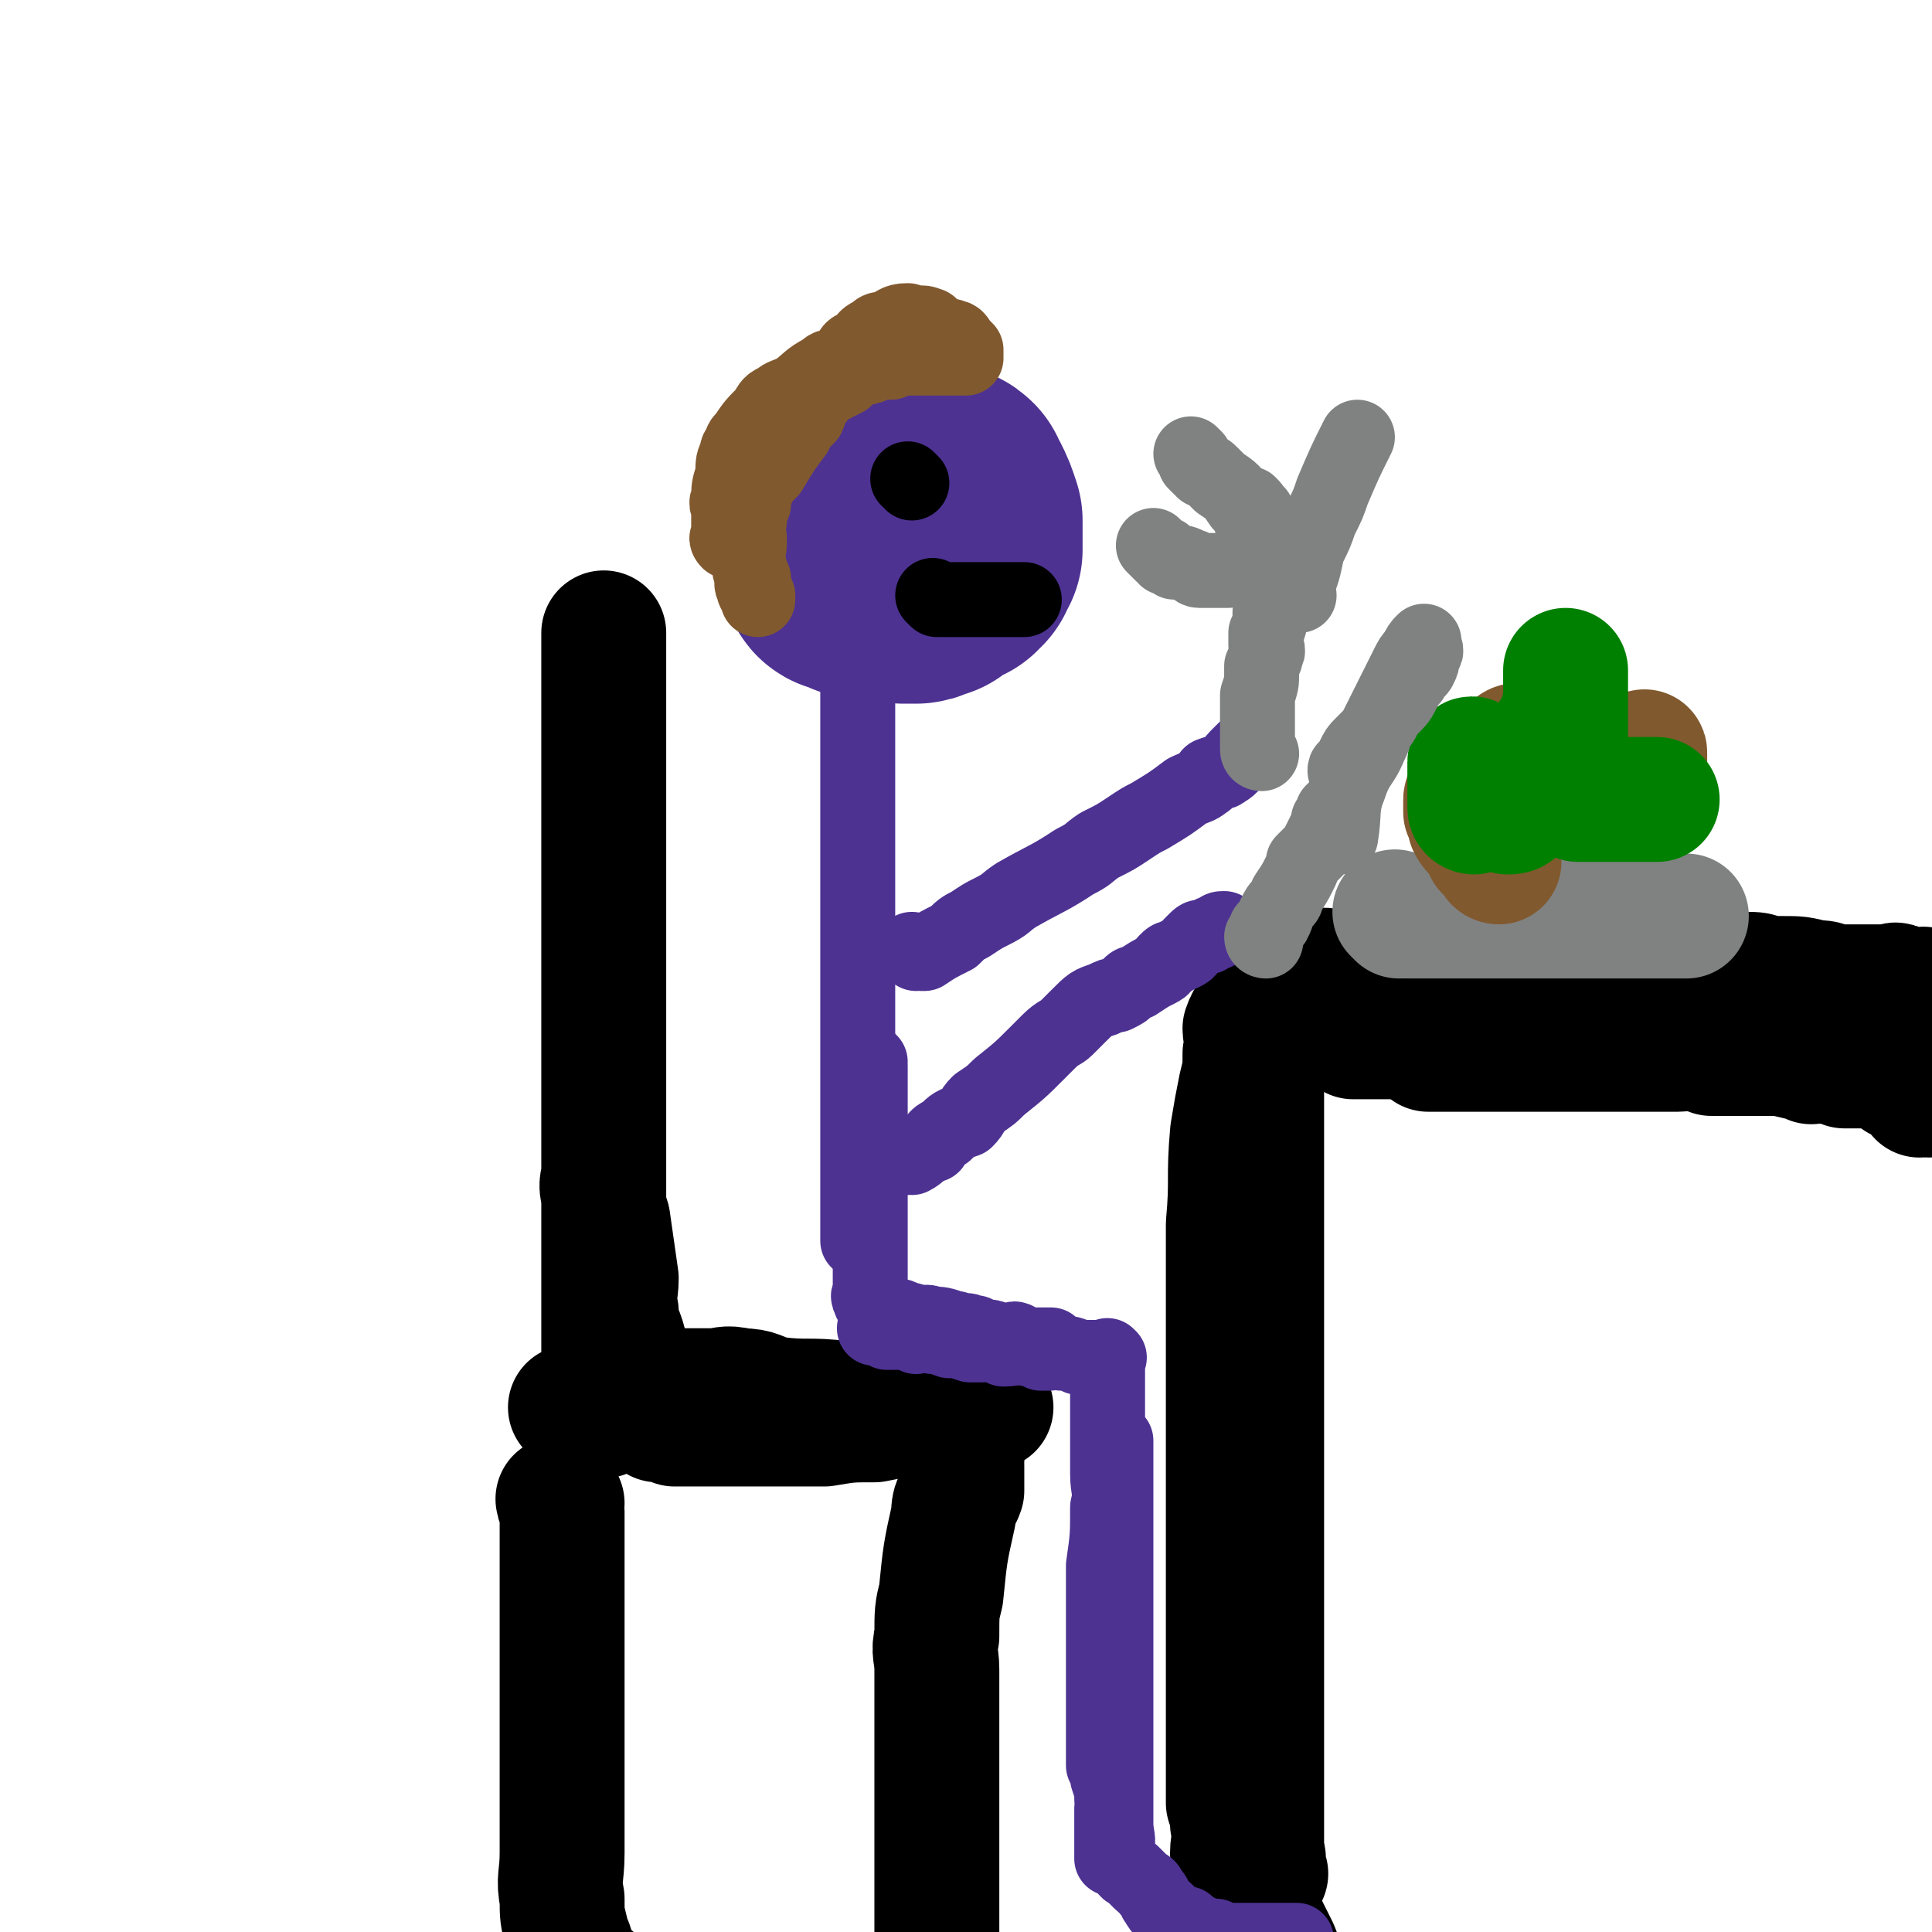
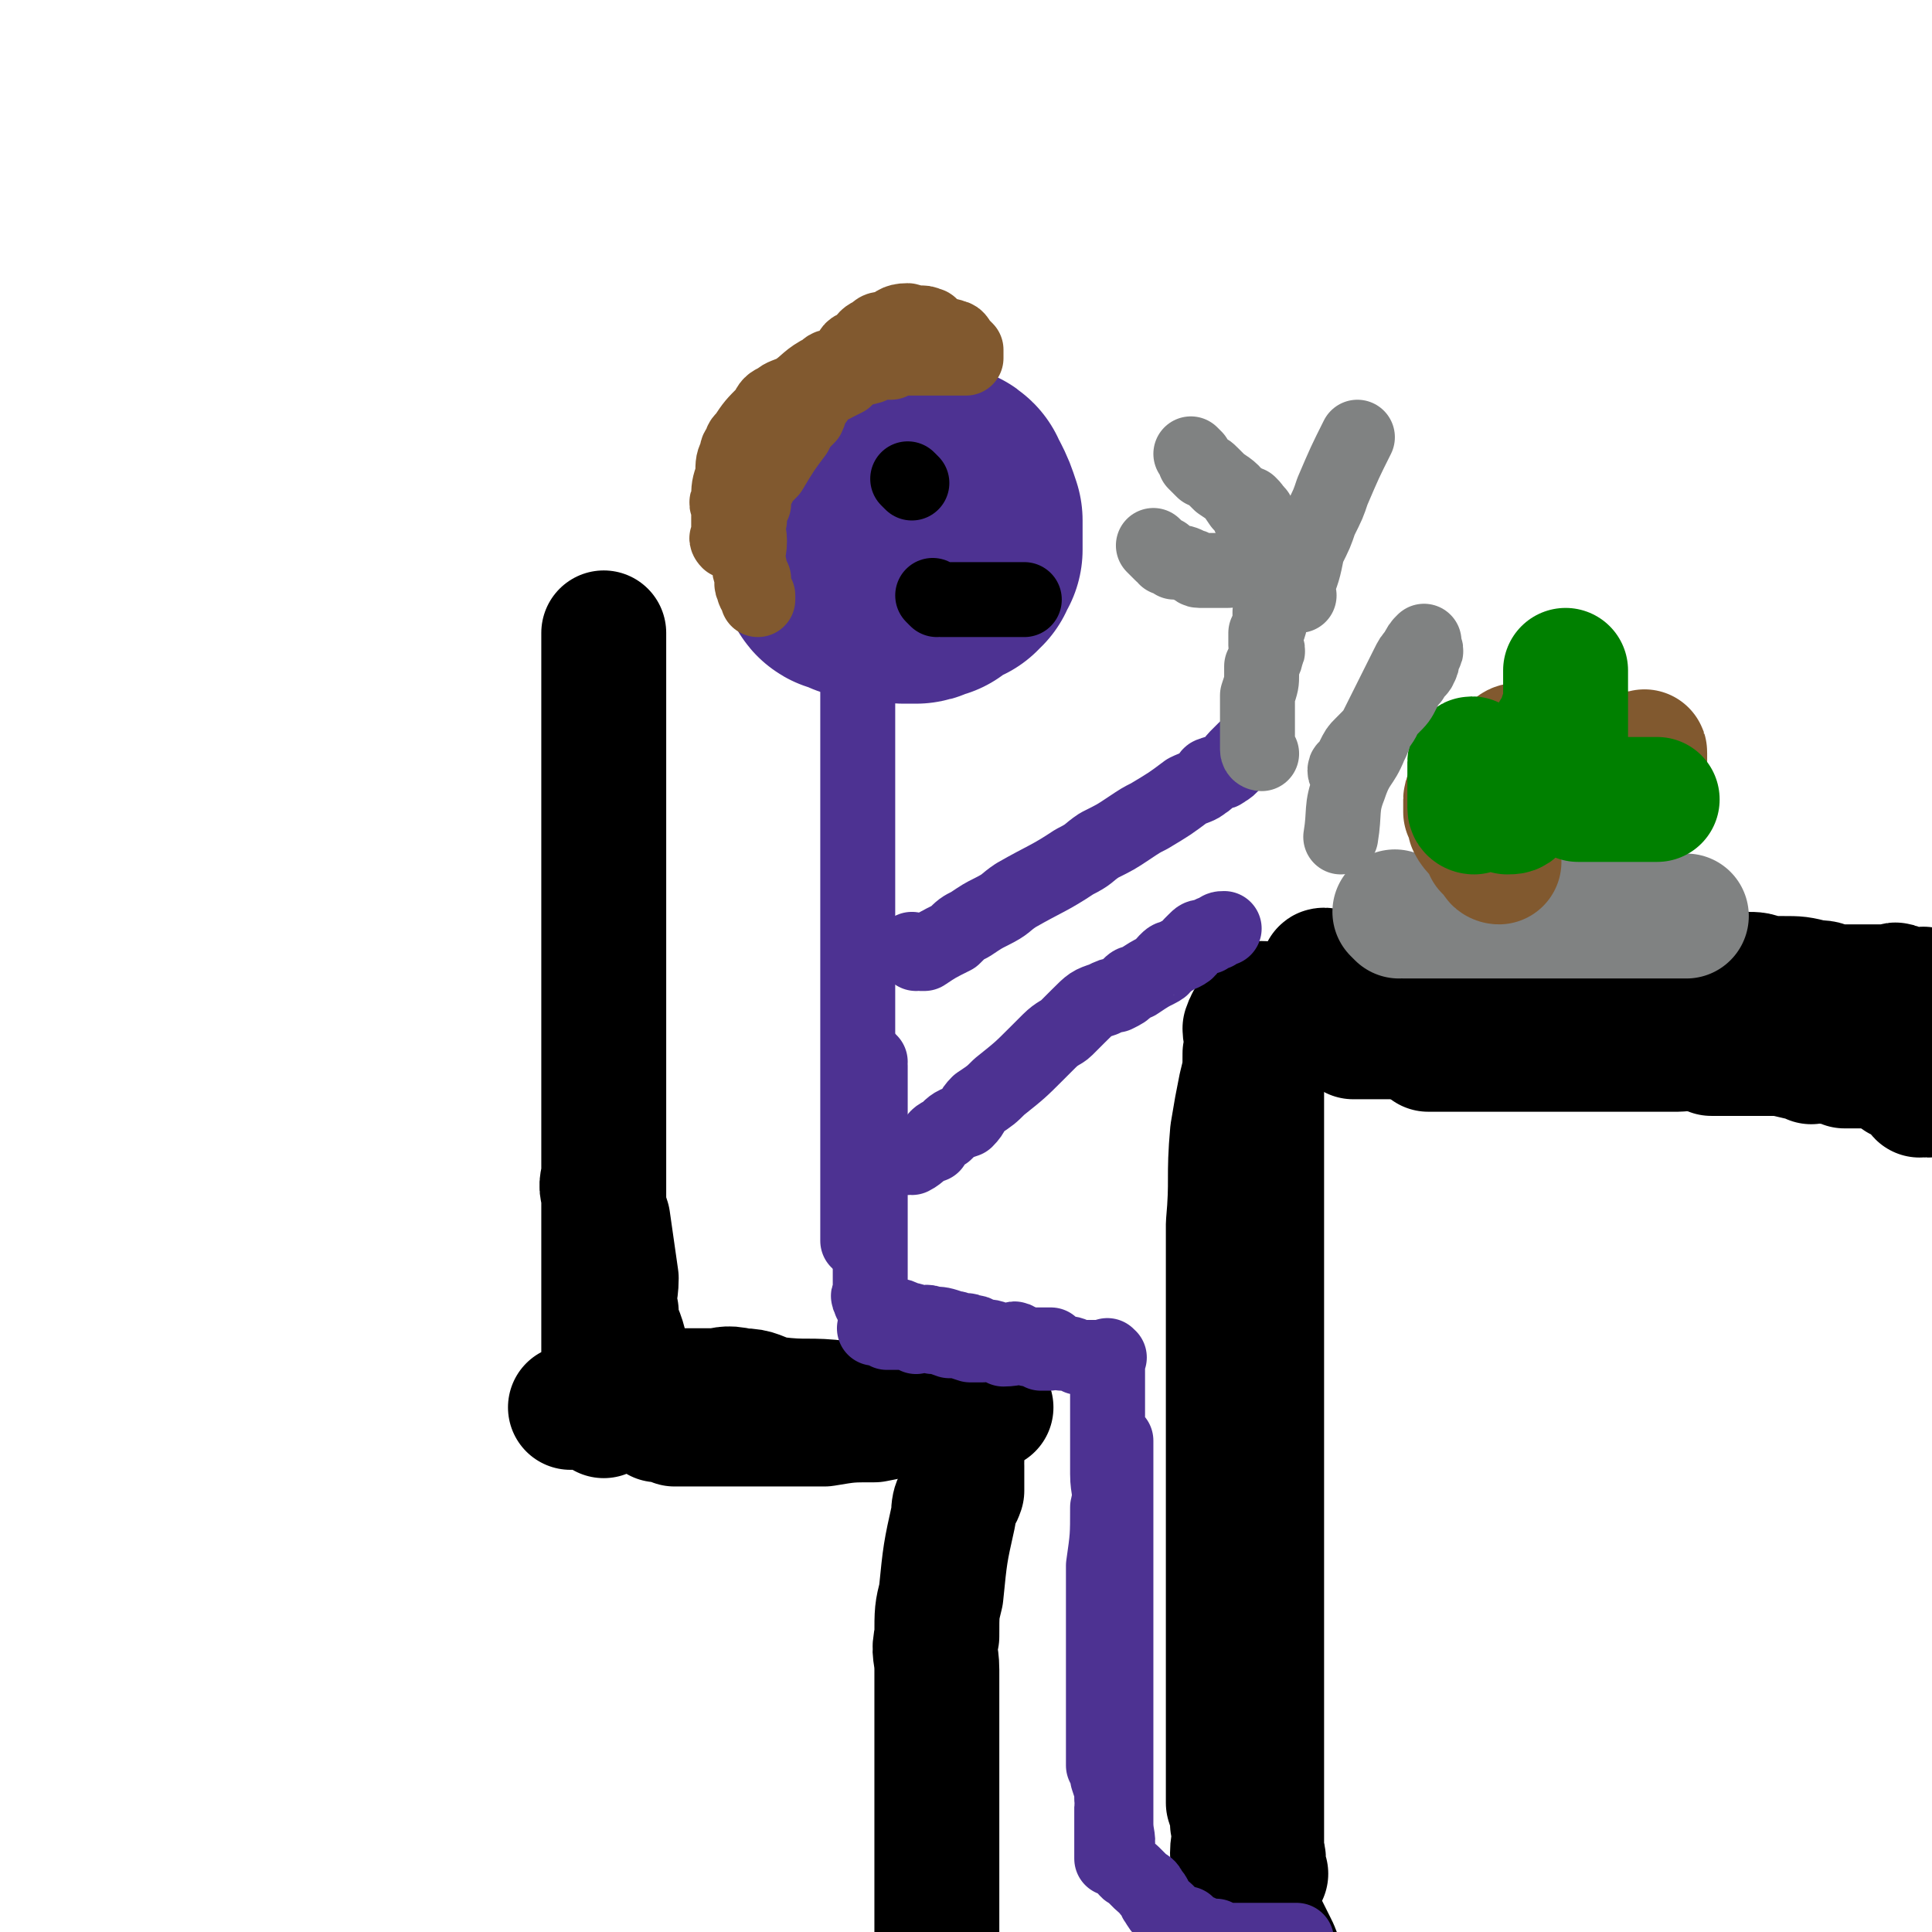
<svg xmlns="http://www.w3.org/2000/svg" viewBox="0 0 464 464" version="1.1">
  <g fill="none" stroke="#000000" stroke-width="30" stroke-linecap="round" stroke-linejoin="round">
    <path d="M304,450c0,0 -1,-1 -1,-1 0,0 0,0 0,-1 1,-2 0,-2 0,-5 0,-3 0,-3 0,-6 0,-1 0,-1 0,-3 0,-7 0,-7 0,-15 0,-4 0,-4 0,-8 0,-3 0,-3 0,-7 0,-4 0,-4 0,-7 0,-8 0,-8 0,-16 0,-4 0,-4 0,-8 0,-4 0,-4 0,-8 0,-4 0,-4 0,-7 0,-7 0,-7 0,-14 0,-4 0,-4 0,-7 0,-3 0,-3 0,-6 0,-6 0,-6 0,-12 0,-3 0,-3 0,-6 0,-3 0,-3 0,-6 0,-3 0,-3 0,-6 0,-6 0,-6 0,-12 0,-3 0,-3 0,-6 0,-3 0,-3 0,-6 0,-3 0,-3 0,-5 0,-5 0,-5 0,-10 0,-2 0,-2 0,-4 0,-2 0,-2 0,-3 0,-2 0,-2 0,-3 0,-3 0,-3 0,-5 0,-1 0,-1 0,-1 0,-1 0,-1 0,-2 0,-1 0,-1 0,-1 0,-1 0,-1 0,-1 0,-1 1,-1 0,-1 0,0 0,0 -1,1 -1,2 -2,2 -3,5 0,2 1,3 0,6 0,4 0,4 -1,8 -1,5 -1,5 -2,11 -1,11 0,11 -1,22 0,5 0,5 0,11 0,6 0,6 0,12 0,6 0,6 0,12 0,9 0,9 0,18 0,3 0,3 0,7 0,3 0,3 0,6 0,2 0,2 0,5 0,4 0,4 0,8 0,3 0,3 0,6 0,2 0,2 0,5 0,2 0,2 0,5 0,5 0,5 0,9 0,2 0,2 0,4 0,4 0,4 0,8 0,2 0,2 0,4 0,6 0,6 0,12 0,4 0,4 0,7 1,3 1,3 1,5 1,4 0,4 0,7 1,3 2,2 2,4 1,2 0,2 0,3 1,2 1,2 2,3 2,4 2,4 4,8 1,2 1,2 2,4 1,2 1,2 1,3 1,2 1,2 2,3 " />
    <path d="M319,234c0,0 -2,-1 -1,-1 1,0 2,1 3,1 2,0 2,0 4,0 3,0 3,0 5,0 3,0 3,0 6,0 7,0 7,0 14,0 4,0 4,0 8,0 4,0 4,0 8,0 4,0 4,0 7,0 7,0 7,0 14,0 3,0 3,0 6,0 4,0 4,0 7,0 4,0 4,0 7,0 6,0 6,-1 12,0 3,0 3,0 5,1 2,0 2,0 4,0 4,0 4,0 8,1 2,0 2,0 4,1 2,0 2,0 3,0 2,0 2,0 3,0 3,0 3,0 5,0 1,0 1,0 1,0 1,0 1,0 2,0 1,0 1,-1 2,0 1,0 1,0 2,1 0,0 1,0 1,0 1,0 1,0 1,0 1,0 1,0 1,0 1,0 1,-1 1,0 0,0 0,1 0,2 0,1 0,1 -1,2 -1,1 -2,0 -3,1 -1,0 -1,0 -2,1 -2,0 -2,0 -4,0 -3,0 -3,0 -6,0 -7,-1 -7,-1 -15,-1 -4,-1 -4,0 -8,0 -3,0 -3,0 -7,0 -4,0 -4,0 -8,0 -8,0 -8,0 -16,0 -4,0 -4,0 -9,0 -5,0 -5,0 -10,0 -4,0 -4,0 -8,0 -7,0 -7,0 -15,0 -3,0 -3,0 -7,0 -3,0 -3,0 -6,0 -2,0 -2,0 -5,0 -5,0 -5,0 -10,0 -2,0 -2,0 -4,0 -1,0 -1,0 -3,0 -1,0 -1,0 -3,0 -1,0 -1,0 -2,0 -1,0 -1,0 -2,0 0,0 -1,0 -1,0 0,0 1,0 1,0 1,0 1,0 1,0 2,0 2,0 4,0 3,0 3,0 6,0 7,0 7,0 14,0 5,0 5,0 9,0 4,0 4,0 8,0 10,0 10,0 19,0 5,0 5,0 9,0 4,0 4,0 8,0 4,0 4,-1 8,0 7,0 7,0 13,1 3,0 3,0 6,1 3,0 3,1 5,2 2,1 2,1 4,2 5,1 5,1 9,3 2,0 2,0 4,1 2,0 2,-1 4,0 2,0 2,0 3,1 3,0 3,0 5,0 1,0 1,0 2,0 1,0 1,0 2,0 1,0 1,0 1,0 1,0 1,0 2,0 1,0 1,0 1,0 1,0 1,0 1,0 1,0 1,0 1,0 1,0 1,0 1,0 1,0 1,-1 1,0 0,0 0,0 0,1 0,0 0,0 -1,1 0,0 0,0 -1,0 -1,0 -1,0 -2,0 -1,-1 -1,-1 -2,-1 -1,-1 -1,-2 -2,-2 -1,-1 -1,-1 -2,-1 -3,-1 -3,-1 -6,-1 -2,-1 -2,0 -4,0 -3,-1 -3,-1 -6,-1 -6,-1 -6,-1 -12,-1 -3,-1 -3,0 -6,0 -2,0 -2,0 -5,0 -2,0 -2,0 -5,0 -2,0 -2,0 -4,0 -4,0 -4,0 -8,0 -2,0 -2,0 -5,0 -2,0 -2,0 -4,0 -2,0 -2,0 -5,0 -5,0 -5,0 -10,0 -2,0 -2,0 -5,0 -2,0 -2,0 -5,0 -4,0 -4,0 -9,0 -2,0 -2,0 -4,0 -2,0 -2,0 -4,0 -1,0 -1,0 -3,0 -3,0 -3,0 -6,0 -1,0 -1,0 -2,0 0,0 0,0 -1,0 -1,0 -1,0 -3,0 -1,0 -2,0 -2,0 1,0 2,0 3,0 2,0 2,0 3,0 6,0 6,0 11,0 3,0 3,0 6,0 4,0 4,0 7,0 4,0 4,0 7,0 8,0 8,0 16,0 4,0 4,0 8,0 4,0 4,0 7,0 3,0 3,0 6,0 6,0 6,0 11,0 2,0 2,-1 4,0 3,0 3,0 5,1 2,0 2,1 4,2 4,1 5,1 9,2 2,0 2,0 3,1 2,0 2,-1 4,0 2,0 2,0 4,1 3,0 3,0 5,0 1,0 1,0 2,0 1,0 1,0 2,0 1,0 1,0 2,0 " />
    <path d="M463,263c-1,0 -1,-1 -1,-1 -1,0 -1,1 -1,1 -1,-1 -1,-2 -3,-3 -1,-1 -1,-1 -2,-1 -1,-1 -1,-2 -2,-2 -1,-1 -1,-1 -2,-1 -2,-1 -2,-1 -4,-2 -1,-1 -1,-1 -2,-1 -1,-1 -1,0 -2,0 -1,0 -1,0 -2,0 -3,0 -3,0 -6,0 -1,0 -1,0 -3,0 -2,0 -2,0 -4,0 -2,0 -2,0 -4,0 -4,0 -4,0 -9,0 -2,0 -2,0 -5,0 -2,-1 -2,-1 -4,-1 -2,-1 -2,0 -4,0 -3,0 -3,0 -7,0 -2,0 -2,0 -4,0 -2,0 -2,0 -4,0 -2,0 -2,0 -4,0 -4,0 -4,0 -9,0 -2,0 -2,0 -4,0 -2,0 -2,0 -4,0 -2,0 -2,0 -4,0 -3,0 -3,0 -7,0 -1,0 -1,0 -3,0 -1,0 -1,0 -3,0 -1,0 -1,0 -2,0 -1,0 -1,0 -3,0 0,0 0,0 -1,0 0,0 0,0 -1,0 " />
  </g>
  <g fill="none" stroke="#808282" stroke-width="30" stroke-linecap="round" stroke-linejoin="round">
    <path d="M336,220c0,0 -1,-1 -1,-1 0,0 1,1 2,1 1,0 1,0 1,0 1,0 1,0 2,0 2,0 2,0 3,0 3,0 3,0 6,0 2,0 2,0 3,0 2,0 2,0 4,0 2,0 2,0 4,0 4,0 4,0 8,0 3,0 3,0 5,0 2,0 2,0 3,0 2,0 2,0 4,0 4,0 4,0 7,0 2,0 2,0 3,0 1,0 1,0 2,0 2,0 2,0 3,0 2,0 2,0 3,0 1,0 1,0 2,0 1,0 1,0 1,0 1,0 1,0 2,0 1,0 1,0 1,0 1,0 1,0 1,0 -1,0 -1,0 -3,0 0,0 0,0 -1,0 -1,0 -1,0 -3,0 -1,0 -1,0 -2,0 -3,0 -3,0 -6,0 -2,0 -2,0 -4,0 -2,0 -2,0 -4,0 -2,0 -2,0 -5,0 -5,0 -5,0 -10,0 -2,0 -2,0 -5,0 -2,0 -2,0 -4,0 -2,0 -2,0 -4,0 -3,0 -3,0 -6,0 -1,0 -1,0 -3,0 -1,0 -1,0 -2,0 0,0 0,0 -1,0 -1,0 -1,0 -3,0 " />
  </g>
  <g fill="none" stroke="#81592F" stroke-width="30" stroke-linecap="round" stroke-linejoin="round">
    <path d="M360,207c0,0 -1,0 -1,-1 -1,-1 0,-1 -1,-2 0,-1 0,0 -1,0 0,-1 0,-1 -1,-2 -1,-2 -2,-2 -3,-4 0,-1 0,-1 0,-1 0,-1 0,-1 -1,-2 0,-1 0,-1 0,-1 0,-1 0,-1 0,-2 0,-1 1,-1 1,-1 0,-1 0,-1 0,-1 1,-1 1,0 2,0 1,0 1,0 2,0 1,0 1,0 2,0 1,0 1,0 1,0 1,0 1,0 2,0 1,0 1,0 1,0 0,-1 0,-1 0,-1 0,-1 0,-1 0,-2 0,-1 0,-1 0,-1 0,-1 0,-1 0,-1 0,-1 0,-1 0,-1 0,-1 0,-1 0,-2 0,-1 0,-1 0,-1 0,-1 0,-1 0,-1 1,-1 1,-1 2,-1 2,0 2,1 3,2 1,0 1,0 2,1 1,0 1,0 1,1 1,1 1,1 2,2 1,1 1,1 2,2 1,0 1,0 1,1 1,0 1,1 1,1 1,0 1,0 2,0 1,0 1,0 1,0 1,-1 1,-1 2,-1 1,-1 1,-1 1,-1 2,-1 2,-1 3,-2 1,-1 1,-1 1,-1 1,-1 1,-2 2,-2 1,-1 1,0 1,0 1,-1 1,-1 2,-1 1,0 1,0 1,0 1,0 1,0 1,0 1,0 1,-1 1,0 0,0 0,0 0,1 0,0 0,0 0,1 0,0 0,0 0,1 0,0 0,0 0,1 0,0 0,0 0,1 0,1 0,1 0,2 " />
  </g>
  <g fill="none" stroke="#008000" stroke-width="30" stroke-linecap="round" stroke-linejoin="round">
    <path d="M354,195c0,0 -1,0 -1,-1 0,0 0,0 0,0 0,-1 0,-1 0,-1 0,-1 0,-1 0,-1 0,-1 0,-1 0,-2 0,-1 0,-1 0,-1 0,-1 0,-1 0,-1 0,-1 0,-1 0,-1 0,-1 0,-1 0,-2 0,-1 0,-1 0,-1 0,-1 0,-1 0,-1 0,-1 1,-1 1,0 1,0 1,1 1,2 2,2 2,2 3,4 1,0 1,0 1,1 1,1 1,1 1,2 1,0 1,0 1,1 1,0 1,0 1,1 0,0 0,1 0,1 1,0 2,0 2,-1 4,-5 3,-6 6,-11 1,-3 1,-3 2,-5 1,-2 1,-2 2,-3 1,-2 1,-2 1,-3 1,-3 1,-3 1,-5 0,-1 0,-1 0,-1 0,-1 0,-1 0,-2 0,-1 0,-1 0,-2 0,-1 0,-1 0,-1 0,0 0,0 0,1 0,2 0,2 0,5 0,1 0,1 0,2 0,4 0,4 0,8 0,1 0,1 0,3 0,0 0,0 0,1 0,1 0,1 0,2 0,1 0,1 0,3 0,0 0,0 0,1 0,0 0,0 0,1 1,1 1,1 1,2 1,0 1,0 1,1 1,0 1,0 1,1 1,0 1,0 1,0 1,0 1,0 1,0 1,0 1,0 1,0 1,0 1,0 1,0 1,0 1,0 1,0 2,0 2,0 3,0 1,0 1,0 1,0 1,0 1,0 1,0 1,0 1,0 1,0 1,0 1,0 2,0 1,0 1,0 1,0 1,0 1,0 2,0 1,0 1,0 1,0 1,0 1,0 1,0 1,0 1,0 1,0 " />
  </g>
  <g fill="none" stroke="#000000" stroke-width="30" stroke-linecap="round" stroke-linejoin="round">
-     <path d="M135,361c0,0 -1,-1 -1,-1 0,1 1,1 1,3 0,2 0,2 0,4 0,1 0,1 0,2 0,3 0,3 0,7 0,7 0,7 0,15 0,4 0,4 0,7 0,4 0,4 0,8 0,4 0,4 0,7 0,7 0,7 0,14 0,4 0,4 0,7 0,3 0,3 0,5 0,3 0,3 0,6 0,6 -1,6 0,11 0,4 0,4 1,8 0,2 0,2 1,3 1,3 1,4 3,6 0,2 1,1 2,2 " />
    <path d="M231,351c0,0 -1,-1 -1,-1 0,0 0,1 1,2 0,3 0,3 0,6 -1,3 -2,2 -2,6 -2,9 -2,9 -3,19 -1,4 -1,4 -1,10 -1,4 0,4 0,8 0,4 0,4 0,8 0,7 0,7 0,13 0,3 0,3 0,6 0,3 0,3 0,5 0,3 0,3 0,5 0,6 0,6 0,12 0,3 0,3 0,5 0,3 0,3 0,5 0,2 0,2 0,4 0,2 0,2 0,4 " />
    <path d="M155,334c0,0 -1,-1 -1,-1 0,0 1,0 2,1 1,0 1,0 2,0 3,0 3,0 7,0 3,0 3,0 6,0 3,0 3,-1 7,0 4,0 4,1 8,2 8,1 8,0 16,1 3,0 3,0 7,1 3,0 3,0 7,0 2,0 2,0 5,0 4,0 4,0 8,0 1,0 1,0 3,0 0,0 0,0 1,0 1,0 1,0 2,0 1,0 1,0 2,0 1,0 1,0 1,0 0,0 0,0 -1,0 -1,0 -1,0 -2,0 -1,0 -1,0 -3,0 -2,0 -2,0 -5,0 -8,0 -8,0 -15,0 -4,0 -4,0 -8,0 -4,0 -4,0 -7,0 -4,0 -4,0 -8,0 -8,0 -8,0 -16,0 -4,0 -4,0 -8,0 -4,0 -4,0 -7,0 -3,0 -3,0 -6,0 -4,0 -4,0 -8,0 -2,0 -2,0 -3,0 -1,0 -1,0 -2,0 -1,0 -2,0 -2,0 0,0 0,0 1,0 1,0 1,0 2,0 5,0 5,0 11,0 3,0 3,0 6,0 3,0 3,0 7,0 3,0 3,0 6,0 7,0 7,-1 15,0 3,0 3,0 7,1 3,0 3,-1 6,0 3,0 3,0 6,1 4,0 4,0 8,0 1,0 1,0 3,0 1,0 1,0 2,0 1,0 1,0 2,0 1,0 1,0 2,0 0,0 -1,0 -1,0 -5,0 -5,0 -10,1 -6,0 -6,0 -12,1 -3,0 -3,0 -5,0 -4,0 -4,0 -8,0 -2,0 -2,0 -3,0 -1,0 -1,0 -2,0 -1,0 -1,0 -2,0 -2,0 -2,0 -3,0 -2,0 -2,0 -3,0 -1,0 -1,0 -2,0 -1,0 -1,0 -1,0 -2,0 -2,0 -3,0 -1,0 -1,0 -2,0 -1,0 -1,0 -1,0 -1,0 -1,0 -1,0 -2,-1 -2,-1 -3,-1 -1,-1 -1,0 -1,0 -1,-1 -1,-1 -2,-2 -1,-2 -2,-2 -2,-3 -2,-4 -2,-4 -3,-7 -1,-3 -1,-3 -1,-6 -1,-4 -2,-4 -2,-8 -1,-4 0,-4 0,-8 -1,-7 -1,-7 -2,-14 -1,-3 -1,-3 -1,-6 -1,-3 0,-3 0,-6 0,-3 0,-3 0,-5 0,-5 0,-5 0,-9 0,-2 0,-2 0,-4 0,-2 0,-2 0,-4 0,-4 0,-4 0,-8 0,-3 0,-3 0,-5 0,-2 0,-2 0,-4 0,-3 0,-3 0,-5 0,-6 0,-6 0,-11 0,-3 0,-3 0,-5 0,-4 0,-4 0,-7 0,-3 0,-3 0,-6 0,-7 0,-7 0,-13 0,-3 0,-3 0,-6 0,-3 0,-3 0,-5 0,-3 0,-3 0,-5 0,-4 0,-4 0,-8 0,-2 0,-2 0,-3 0,-2 0,-2 0,-3 0,-2 0,-2 0,-3 0,-2 0,-2 0,-4 0,-1 0,-1 0,-1 0,-1 0,-1 0,-2 0,-1 0,-1 0,-1 0,-1 0,-2 0,-2 0,0 0,1 0,2 0,2 0,2 0,4 0,8 0,8 0,17 0,6 0,6 0,12 0,6 0,6 0,13 0,5 0,5 0,11 0,10 0,10 0,20 0,4 0,4 0,9 0,5 0,5 0,10 0,4 0,4 0,9 0,10 0,10 0,20 0,4 0,4 0,9 0,2 0,2 0,5 0,7 0,7 0,14 0,4 0,4 0,8 0,2 0,2 0,4 0,2 0,2 0,4 0,4 0,4 0,9 0,1 0,1 0,3 0,2 0,2 0,5 " />
  </g>
  <g fill="none" stroke="#4D3292" stroke-width="18" stroke-linecap="round" stroke-linejoin="round">
    <path d="M206,153c0,0 -1,-1 -1,-1 0,0 1,1 1,2 0,3 0,3 0,6 0,1 0,1 0,2 0,1 0,1 0,2 0,1 0,1 0,2 0,2 0,2 0,4 0,3 0,3 0,6 0,1 0,1 0,2 0,1 0,1 0,3 0,3 0,3 0,7 0,3 0,3 0,6 0,1 0,1 0,3 0,3 0,3 0,6 0,4 0,4 0,8 0,2 0,2 0,4 0,2 0,2 0,4 0,2 0,2 0,4 0,3 0,3 0,6 0,1 0,1 0,3 0,1 0,1 0,2 0,1 0,1 0,3 0,3 0,3 0,6 0,1 0,1 0,3 0,1 0,1 0,2 0,1 0,1 0,3 0,2 0,2 0,5 0,1 0,1 0,3 0,1 0,1 0,2 0,1 0,1 0,2 0,2 0,2 0,5 0,1 0,1 0,2 0,1 0,1 0,2 0,1 0,1 0,2 0,2 0,2 0,4 0,1 0,1 0,2 0,0 0,0 0,1 0,1 0,1 0,3 0,0 0,0 0,1 0,0 0,0 0,1 0,0 0,0 0,1 0,1 0,1 0,2 0,0 0,0 0,1 0,0 0,0 0,1 0,0 0,0 0,1 0,0 0,0 0,1 0,0 0,0 0,1 0,0 0,0 0,1 0,0 0,0 0,1 0,0 0,0 0,1 0,0 0,1 0,1 0,-1 0,-2 0,-3 0,-3 0,-3 0,-6 0,-9 0,-9 0,-18 0,-7 0,-7 0,-14 0,-6 0,-6 0,-11 0,-10 0,-10 0,-19 " />
    <path d="M209,255c0,0 -1,-1 -1,-1 0,0 0,1 1,2 0,0 0,0 0,1 0,3 0,3 0,7 0,1 0,1 0,3 0,2 0,2 0,5 0,1 0,1 0,3 0,2 0,2 0,5 0,1 0,1 0,3 0,1 0,1 0,2 0,1 0,1 0,2 0,2 0,2 0,4 0,1 0,1 0,2 0,1 0,1 0,2 0,1 0,1 0,2 0,2 0,2 0,4 0,0 0,0 0,1 0,1 0,1 0,2 0,0 0,0 0,1 0,1 0,1 0,2 0,0 0,0 0,1 0,0 0,0 0,1 0,0 0,0 0,1 0,0 0,0 0,1 0,0 -1,0 0,1 0,1 0,1 2,2 1,1 1,1 4,2 1,0 1,0 3,1 1,0 1,0 3,1 1,0 1,-1 3,0 2,0 2,0 5,1 1,0 0,0 2,1 1,0 1,-1 2,0 2,0 1,0 2,1 3,0 3,0 5,1 1,0 1,0 2,0 1,0 2,-1 2,0 1,0 1,0 1,1 1,0 1,0 2,0 1,0 1,0 1,0 1,0 1,0 1,0 1,0 1,0 1,0 1,0 1,0 1,0 1,0 2,0 1,0 0,0 -1,0 -3,0 -1,0 -1,0 -3,0 -1,0 -1,0 -3,0 -1,-1 -1,-1 -3,-1 -3,-1 -3,-1 -7,-1 -1,-1 -1,0 -3,0 -2,0 -2,0 -3,0 -3,-1 -2,-1 -4,-1 -3,-1 -3,0 -6,0 -1,0 -1,0 -2,0 -1,0 -2,0 -2,0 -1,-1 -1,-1 -1,-1 -1,-1 -2,0 -2,0 0,0 1,-1 2,0 2,0 2,0 5,1 1,0 1,0 3,1 1,0 2,-1 4,0 2,0 1,0 4,1 2,0 2,0 5,1 2,0 2,0 3,0 2,0 2,-1 3,0 2,0 1,0 2,1 3,0 4,-1 6,0 2,0 2,0 3,1 1,0 1,0 2,0 2,0 2,-1 3,0 2,0 2,0 4,1 1,0 1,0 2,0 1,0 1,0 1,0 1,0 1,0 1,0 1,0 1,0 2,0 1,0 1,-1 1,0 1,0 0,0 0,1 0,0 0,0 0,1 0,1 0,1 0,2 0,4 0,4 0,8 0,4 0,4 0,8 0,4 0,4 0,8 0,4 1,4 0,8 0,7 0,7 -1,14 0,3 0,3 0,6 0,2 0,2 0,5 0,2 0,2 0,5 0,4 0,4 0,8 0,2 0,2 0,4 0,3 0,3 0,5 0,2 0,2 0,3 0,4 0,4 0,7 0,2 0,2 0,3 0,1 0,2 0,2 1,2 1,2 1,3 1,3 1,3 1,5 1,1 0,1 0,2 0,2 0,2 0,3 0,1 0,1 0,2 0,2 0,2 0,3 0,1 0,1 0,1 0,1 0,1 0,1 0,1 0,1 0,1 0,1 0,2 0,1 1,0 1,0 1,-2 1,-2 0,-3 0,-6 0,-2 0,-2 0,-5 0,-3 0,-3 0,-7 0,-9 0,-9 0,-19 0,-4 0,-4 0,-9 0,-3 0,-3 0,-7 0,-6 0,-6 0,-12 0,-3 0,-3 0,-5 0,-2 0,-2 0,-3 0,-2 0,-2 0,-4 0,-3 0,-3 0,-5 0,-2 0,-2 0,-3 0,-1 0,-1 0,-2 0,-1 0,-1 0,-2 0,-2 0,-2 0,-3 0,-1 0,-1 0,-1 0,-1 0,-1 0,-1 0,-1 0,-1 0,-1 0,-1 0,-1 0,-2 0,-1 0,-1 0,-1 0,0 0,0 0,1 0,5 0,5 0,11 0,4 0,4 0,8 0,4 0,4 0,8 0,3 0,3 0,7 0,6 0,6 0,12 0,2 0,2 0,4 0,2 0,2 0,4 0,3 0,3 0,5 0,5 0,5 0,9 0,2 0,2 0,4 0,3 0,3 0,5 0,2 0,2 0,4 0,4 0,4 0,8 0,2 0,2 0,3 0,1 0,1 0,2 0,2 0,2 0,3 1,3 1,3 2,4 1,2 1,1 2,2 1,1 1,1 2,2 1,1 2,1 2,2 2,2 1,2 2,3 1,2 1,1 2,2 1,1 1,1 1,1 1,1 1,1 1,1 2,2 2,2 3,2 1,1 1,1 2,1 1,1 1,0 1,0 2,1 2,1 4,1 1,1 1,1 2,1 1,1 1,0 2,0 1,0 1,0 2,0 2,0 2,0 4,0 1,0 1,0 2,0 1,0 1,0 1,0 1,0 1,0 1,0 1,0 1,0 2,0 1,0 1,0 1,0 1,0 1,0 1,0 1,0 2,0 1,0 -1,0 -2,0 -4,0 -1,0 -1,0 -3,0 -1,0 -1,0 -3,0 -1,0 -1,0 -2,0 -2,0 -2,0 -4,0 -1,0 -1,0 -2,0 -1,0 -1,0 -2,0 0,0 0,0 -1,0 -1,0 -1,0 -3,0 0,0 0,1 -1,0 0,0 0,0 -1,-1 0,0 0,0 0,-1 0,-1 0,-1 0,-2 " />
    <path d="M220,229c0,0 -1,-1 -1,-1 0,0 1,1 2,1 0,0 0,0 1,0 3,-2 3,-2 7,-4 2,-2 2,-2 4,-3 3,-2 3,-2 5,-3 4,-2 3,-2 6,-4 7,-4 8,-4 14,-8 4,-2 3,-2 6,-4 4,-2 4,-2 7,-4 3,-2 3,-2 5,-3 5,-3 5,-3 9,-6 2,-1 3,-1 4,-2 2,-1 1,-2 2,-2 2,-1 2,0 3,-1 2,-1 2,-2 3,-3 1,-1 1,-1 1,-1 1,-1 1,-1 1,-1 " />
    <path d="M218,278c0,0 -1,-1 -1,-1 0,0 1,1 2,1 2,-1 2,-2 5,-3 1,-2 1,-2 3,-3 2,-2 2,-2 5,-3 2,-2 1,-2 3,-4 3,-2 3,-2 5,-4 5,-4 5,-4 9,-8 2,-2 2,-2 3,-3 2,-2 3,-2 4,-3 2,-2 2,-2 3,-3 3,-3 3,-3 6,-4 2,-1 2,-1 3,-1 2,-1 2,-1 3,-2 1,-1 1,-1 2,-1 3,-2 3,-2 5,-3 2,-1 1,-1 2,-2 1,-1 1,-1 2,-1 1,-1 2,-1 2,-1 2,-1 1,-1 2,-2 1,-1 1,-1 1,-1 1,-1 1,-1 2,-1 1,0 1,0 1,0 1,-1 1,-1 2,-1 1,-1 1,-1 2,-1 " />
  </g>
  <g fill="none" stroke="#808282" stroke-width="18" stroke-linecap="round" stroke-linejoin="round">
    <path d="M303,181c0,0 -1,0 -1,-1 0,0 0,-1 0,-1 0,-1 0,-1 0,-1 0,-1 0,-1 0,-2 0,-3 0,-3 0,-6 0,-2 0,-2 0,-3 1,-3 1,-3 1,-5 0,-1 0,-1 0,-2 1,-2 1,-2 1,-3 1,-1 0,-1 0,-2 0,-1 0,-1 0,-1 0,-1 0,-1 0,-2 1,-2 1,-2 1,-4 0,-1 0,-1 0,-1 1,-2 1,-2 2,-4 " />
-     <path d="M304,226c0,0 -1,0 -1,-1 0,0 0,0 0,0 1,-1 1,-1 1,-2 1,-1 2,-1 2,-2 1,-1 0,-1 0,-1 1,-2 1,-2 2,-3 1,-1 1,-1 1,-2 2,-3 2,-3 3,-5 1,-2 1,-2 1,-3 1,-1 1,-1 2,-2 1,-1 1,-1 1,-1 1,-2 1,-2 2,-4 1,-2 1,-2 1,-3 1,-1 1,-1 1,-1 1,-1 0,-1 0,-1 1,-1 1,-1 1,-1 " />
    <path d="M306,143c0,0 -1,0 -1,-1 0,0 0,0 0,-1 0,-1 0,-1 0,-1 0,-1 0,-1 0,-1 0,-1 0,-1 0,-2 0,-4 0,-4 0,-7 0,-1 0,-1 0,-2 " />
    <path d="M312,143c0,0 -1,0 -1,-1 0,0 0,0 0,0 2,-5 2,-5 3,-10 2,-4 2,-4 3,-7 2,-4 2,-4 3,-7 3,-7 3,-7 6,-13 " />
    <path d="M311,135c0,0 -1,0 -1,-1 0,0 0,0 -1,0 0,-1 0,-1 -1,-1 0,-1 0,-1 -1,-2 0,-1 -1,-1 -2,-2 -1,-3 -1,-3 -3,-5 0,-1 0,-1 -1,-1 0,-1 0,-1 -1,-2 " />
    <path d="M324,186c0,0 -1,0 -1,-1 0,-1 1,0 1,-1 1,-1 1,-1 1,-2 1,-2 1,-2 2,-3 3,-3 3,-3 5,-6 1,-2 1,-2 2,-3 2,-2 2,-2 3,-4 1,-2 1,-2 2,-3 1,-2 2,-2 2,-3 1,-1 0,-1 0,-2 0,-1 1,-1 1,-1 1,-1 0,-1 0,-2 0,-1 0,-1 0,-1 -1,1 -1,1 -2,3 -1,1 -1,1 -2,3 -2,4 -2,4 -4,8 -1,2 -1,2 -2,4 -1,2 -1,2 -2,4 0,1 0,1 -1,3 -2,5 -3,4 -5,10 -2,5 -1,6 -2,12 " />
    <path d="M287,110c0,0 -1,-1 -1,-1 0,0 1,1 1,2 1,1 1,1 2,2 1,0 1,0 2,1 1,1 1,1 2,2 3,2 3,2 5,5 2,1 1,1 2,3 2,1 2,1 3,3 2,1 2,1 3,2 " />
    <path d="M278,132c0,0 -1,-1 -1,-1 0,0 1,1 2,2 1,0 1,0 1,1 1,0 1,0 2,1 2,0 2,0 4,1 1,0 1,1 2,1 2,0 2,0 3,0 2,0 2,0 4,0 " />
  </g>
  <g fill="none" stroke="#4D3292" stroke-width="60" stroke-linecap="round" stroke-linejoin="round">
    <path d="M209,135c0,0 -1,0 -1,-1 0,0 0,0 1,0 " />
    <path d="M205,121c0,0 -1,-1 -1,-1 -1,1 -1,2 -1,4 -1,1 -1,1 -1,2 -1,0 0,0 0,1 0,1 0,1 0,3 0,0 0,0 0,1 0,0 0,0 0,1 0,0 -1,0 0,1 0,1 0,2 1,3 0,1 1,0 2,1 1,0 1,1 3,1 1,0 1,0 3,0 3,0 3,0 6,1 1,0 1,0 3,0 1,0 1,-1 3,-1 0,-1 0,-1 1,-1 1,-1 2,-1 4,-2 0,-1 0,-1 1,-1 0,-1 -1,-1 0,-1 0,-1 0,-1 1,-1 0,-2 0,-2 0,-3 0,-1 0,-1 0,-1 0,-1 0,-1 0,-2 0,-1 0,-1 0,-1 -1,-3 -1,-3 -2,-5 -1,-1 -1,-2 -1,-2 -1,-1 -1,0 -1,0 -1,-1 -1,-1 -1,-1 -1,-1 -1,0 -2,0 -1,0 -1,0 -2,0 -1,0 -2,0 -2,0 -2,0 -1,0 -2,1 -1,0 -1,0 -1,0 -1,0 0,0 0,1 0,0 0,0 0,1 0,0 0,0 0,1 0,0 0,0 0,1 0,1 0,1 0,2 0,0 -1,0 0,1 0,0 0,0 1,1 0,0 0,0 1,1 1,0 1,0 3,1 0,0 0,0 1,0 0,-1 0,-1 1,-1 0,-1 0,-1 1,-1 0,-1 0,-1 1,-1 0,-1 0,-1 0,-1 0,-1 0,-1 0,-1 -1,-2 -1,-2 -1,-4 -1,-1 0,-1 0,-1 -1,-1 -1,-1 -1,-1 -1,-1 -1,-1 -1,-1 -2,-1 -3,-1 -4,0 -2,0 -1,1 -2,2 -2,1 -2,1 -3,2 -2,1 -2,0 -3,2 -2,2 -2,2 -3,5 -1,0 -1,0 -1,1 -1,1 -1,1 -1,2 -1,0 0,0 0,1 0,1 0,1 0,2 0,0 0,0 0,1 0,1 0,1 0,2 " />
  </g>
  <g fill="none" stroke="#81592F" stroke-width="18" stroke-linecap="round" stroke-linejoin="round">
    <path d="M205,87c0,0 0,-1 -1,-1 -1,0 -1,1 -1,1 -1,0 -1,0 -2,1 -2,0 -2,0 -3,1 -4,2 -4,3 -7,5 -2,1 -3,1 -4,2 -2,1 -2,1 -3,3 -3,3 -3,3 -5,6 -1,1 -1,1 -1,2 -1,1 -1,1 -1,2 -1,2 -1,2 -1,5 -1,3 -1,3 -1,6 -1,1 0,1 0,3 0,1 0,1 0,2 0,1 0,1 0,2 0,1 0,1 0,2 0,0 0,1 0,1 0,0 -1,-1 0,-1 0,-2 1,-2 2,-4 1,-2 1,-2 2,-3 1,-3 1,-3 3,-5 1,-2 1,-2 3,-4 3,-5 3,-5 6,-9 1,-2 1,-2 3,-4 1,-2 0,-2 2,-4 1,-2 1,-2 3,-4 2,-4 2,-4 5,-7 1,-2 1,-1 3,-2 1,-2 1,-2 3,-3 1,-1 1,-1 3,-1 2,-1 2,-2 5,-2 1,0 0,1 2,1 1,0 1,-1 3,0 1,0 0,1 2,2 1,1 2,0 4,1 1,0 1,1 2,2 0,0 0,0 1,1 0,0 0,0 0,1 0,0 0,1 0,1 -1,0 -1,0 -2,0 -1,0 -1,0 -2,0 -1,0 -1,0 -2,0 -4,0 -4,0 -7,0 -3,0 -3,0 -5,1 -3,0 -3,0 -5,1 -4,1 -4,1 -6,3 -6,3 -6,3 -10,7 -3,2 -3,2 -5,5 -2,2 -2,2 -3,4 -2,4 -2,4 -3,9 -1,2 -1,2 -1,5 -1,2 -1,2 -1,4 -1,2 0,2 0,5 0,3 -1,3 0,6 0,1 0,1 1,3 0,1 -1,1 0,2 0,1 0,1 1,2 0,0 0,0 0,1 " />
  </g>
  <g fill="none" stroke="#000000" stroke-width="18" stroke-linecap="round" stroke-linejoin="round">
    <path d="M219,116c0,0 -1,-1 -1,-1 " />
    <path d="M225,144c0,0 -1,-1 -1,-1 0,0 1,1 2,1 1,0 2,0 4,0 1,0 1,0 2,0 1,0 1,0 2,0 1,0 1,0 2,0 3,0 3,0 5,0 1,0 1,0 2,0 2,0 2,0 3,0 " />
  </g>
</svg>